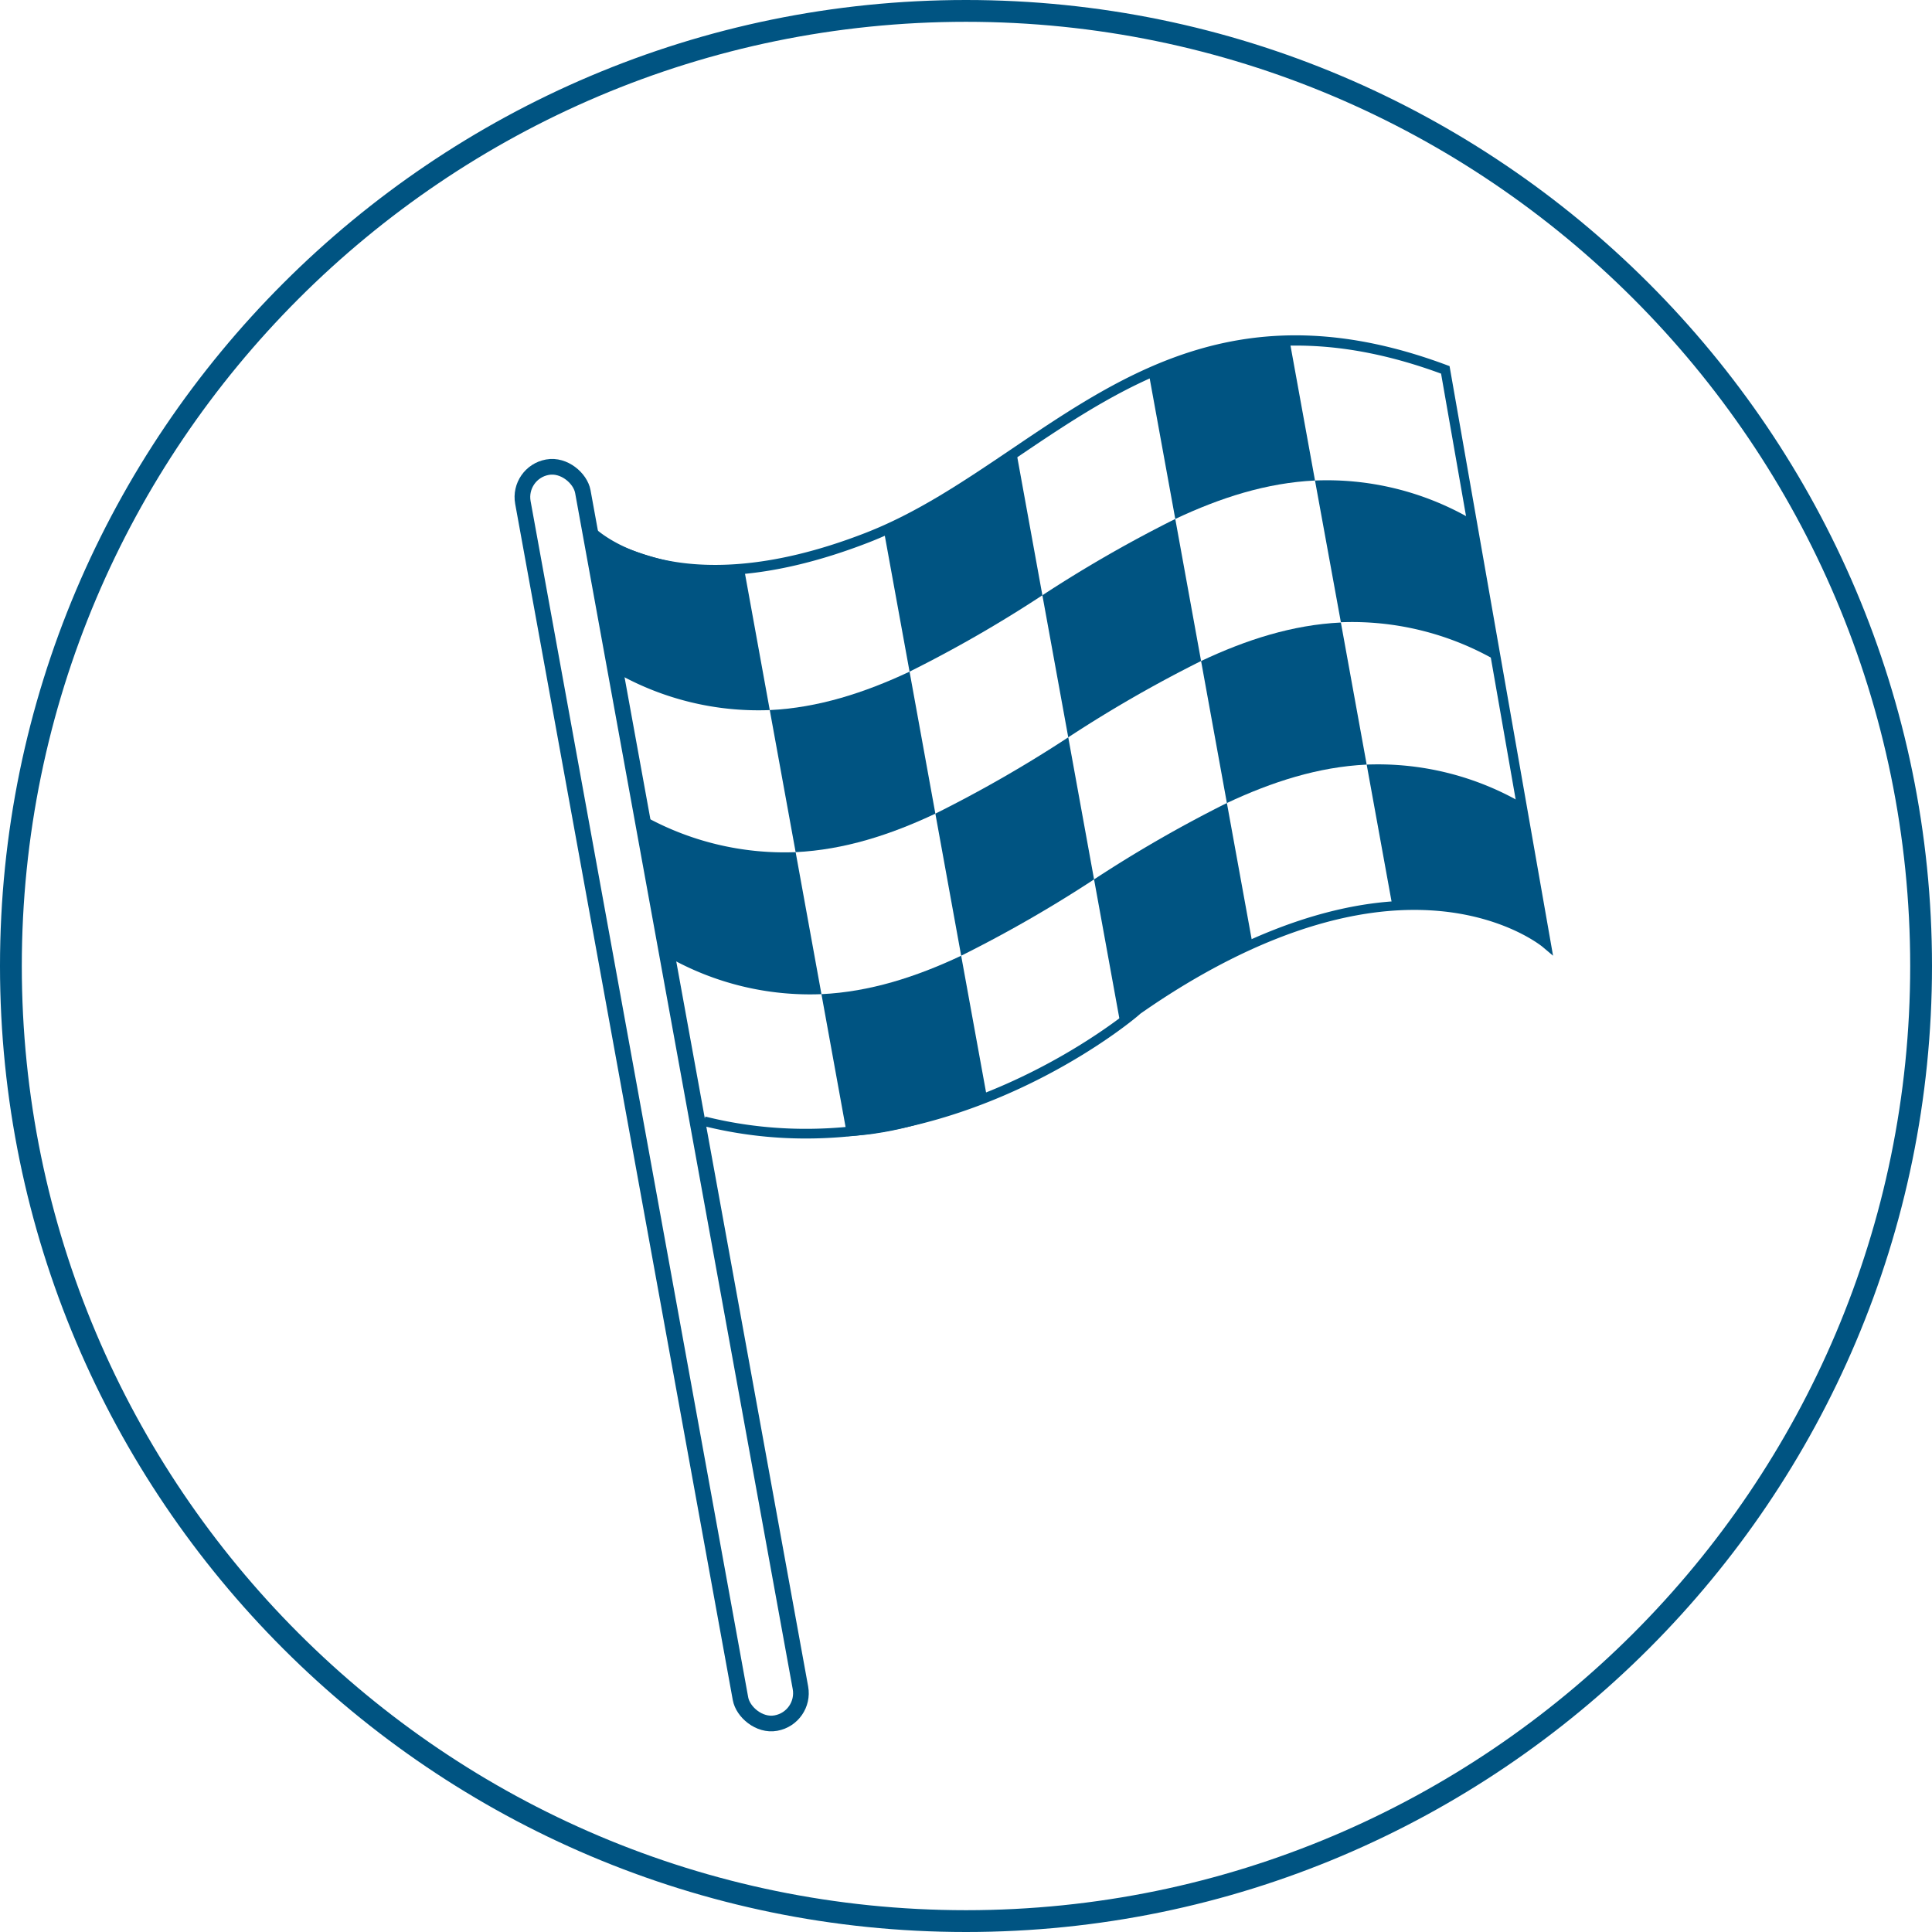
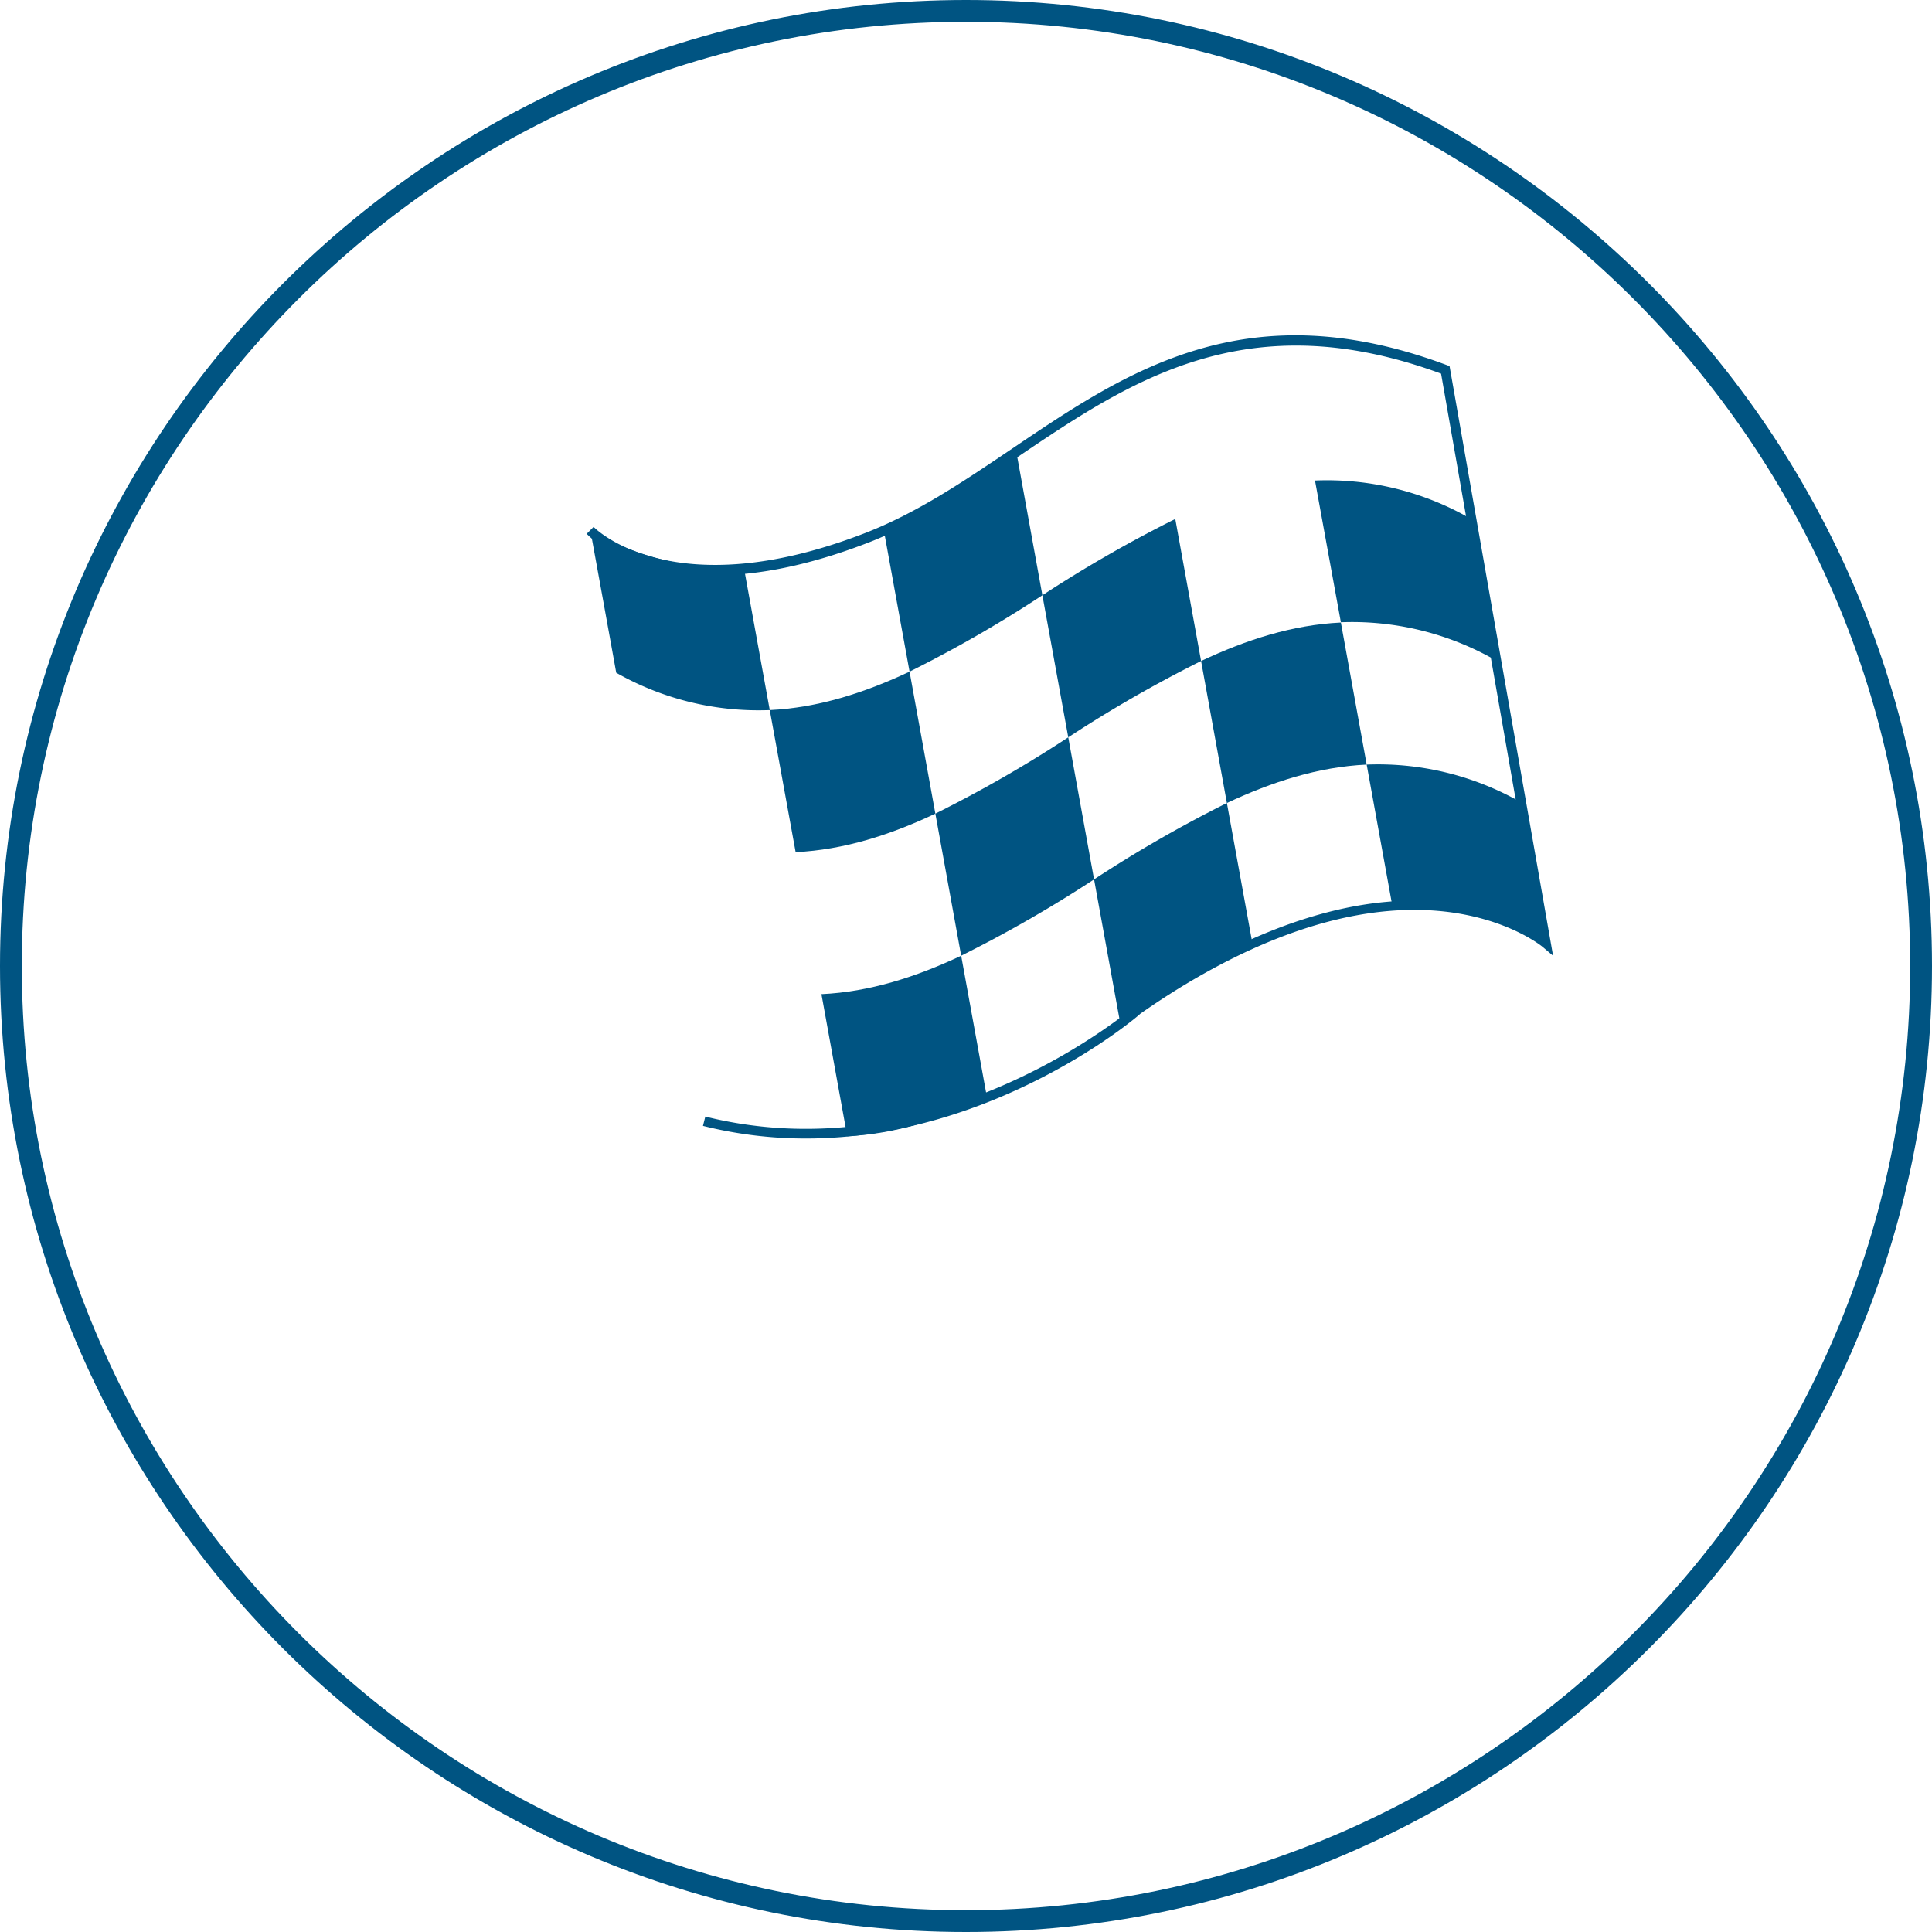
<svg xmlns="http://www.w3.org/2000/svg" id="Layer_1" data-name="Layer 1" viewBox="0 0 280 280">
  <defs>
    <style>.cls-1{fill:#005482;}.cls-2{fill:none;stroke:#005482;stroke-width:2.27px;}</style>
  </defs>
  <path class="cls-1" d="M140,280C62.8,280,0,217.2,0,140S62.8,0,140,0,280,62.8,280,140,217.2,280,140,280ZM140,3.16C64.55,3.16,3.16,64.55,3.16,140S64.55,276.84,140,276.84,276.84,215.45,276.84,140,215.45,3.16,140,3.16Z" />
-   <rect class="cls-2" x="91.47" y="66.22" width="8.83" height="185" rx="4.4" transform="translate(-26.85 19.72) rotate(-10.31)" />
  <path class="cls-1" d="M111.56,102.91A41.73,41.73,0,0,1,89.31,97.5q-1.86-10.29-3.74-20.58a41.71,41.71,0,0,0,22.25,5.4Z" />
-   <path class="cls-1" d="M119.05,144.08a41.71,41.71,0,0,1-22.25-5.4q-1.87-10.31-3.74-20.59a41.82,41.82,0,0,0,22.25,5.41Z" />
  <path class="cls-1" d="M151.07,86.27a186.45,186.45,0,0,1-19.25,11.07l-3.75-20.59a188.32,188.32,0,0,0,19.26-11.06Z" />
  <path class="cls-1" d="M158.56,127.45a188.32,188.32,0,0,1-19.26,11.06l-3.74-20.59a187.52,187.52,0,0,0,19.26-11.06Z" />
-   <path class="cls-1" d="M190.58,69.64c-7,.33-13.72,2.49-20.25,5.57l-3.75-20.59c6.53-3.07,13.23-5.24,20.26-5.57Z" />
  <path class="cls-1" d="M198.07,110.81c-7,.33-13.73,2.5-20.26,5.57L174.07,95.8c6.53-3.08,13.23-5.24,20.26-5.58Z" />
  <path class="cls-1" d="M119.05,144.08c7-.33,13.72-2.49,20.25-5.57l3.75,20.59c-6.53,3.07-13.23,5.24-20.26,5.57Z" />
  <path class="cls-1" d="M111.56,102.91c7-.33,13.73-2.5,20.26-5.57l3.74,20.58c-6.53,3.08-13.23,5.24-20.25,5.58Z" />
  <path class="cls-1" d="M158.56,127.45a187.5,187.5,0,0,1,19.25-11.07L181.56,137A189.39,189.39,0,0,0,162.3,148Z" />
  <path class="cls-1" d="M151.07,86.27a189.39,189.39,0,0,1,19.26-11.06l3.74,20.59a188.18,188.18,0,0,0-19.25,11.06Z" />
  <path class="cls-1" d="M198.07,110.81a41.73,41.73,0,0,1,22.25,5.41l3.74,20.58a41.71,41.71,0,0,0-22.25-5.4Z" />
  <path class="cls-1" d="M190.58,69.64A41.71,41.71,0,0,1,212.83,75l3.75,20.59a41.86,41.86,0,0,0-22.25-5.41Z" />
  <path class="cls-1" d="M116.78,165a61.2,61.2,0,0,1-14.9-1.83l.34-1.35c33.71,8.41,61.91-15.71,62.19-15.95,11.19-7.85,28-16.8,44.64-15.15a32.09,32.09,0,0,1,14,4.49l-14.2-81.06c-28.16-10.36-45.07,1.07-61.42,12.12-6.82,4.61-13.87,9.37-21.54,12.35-28.85,11.19-40.39-.74-40.86-1.26l1-1c.11.12,11.44,11.72,39.33.9,7.53-2.92,14.2-7.43,21.27-12.2,16.72-11.3,34-23,63.07-12.14l.38.14,15,85.45-1.48-1.25c-.05-.05-5.14-4.28-14.81-5.21-16.21-1.55-32.62,7.23-43.53,14.87C165.08,147.17,144.22,165,116.78,165Z" />
</svg>